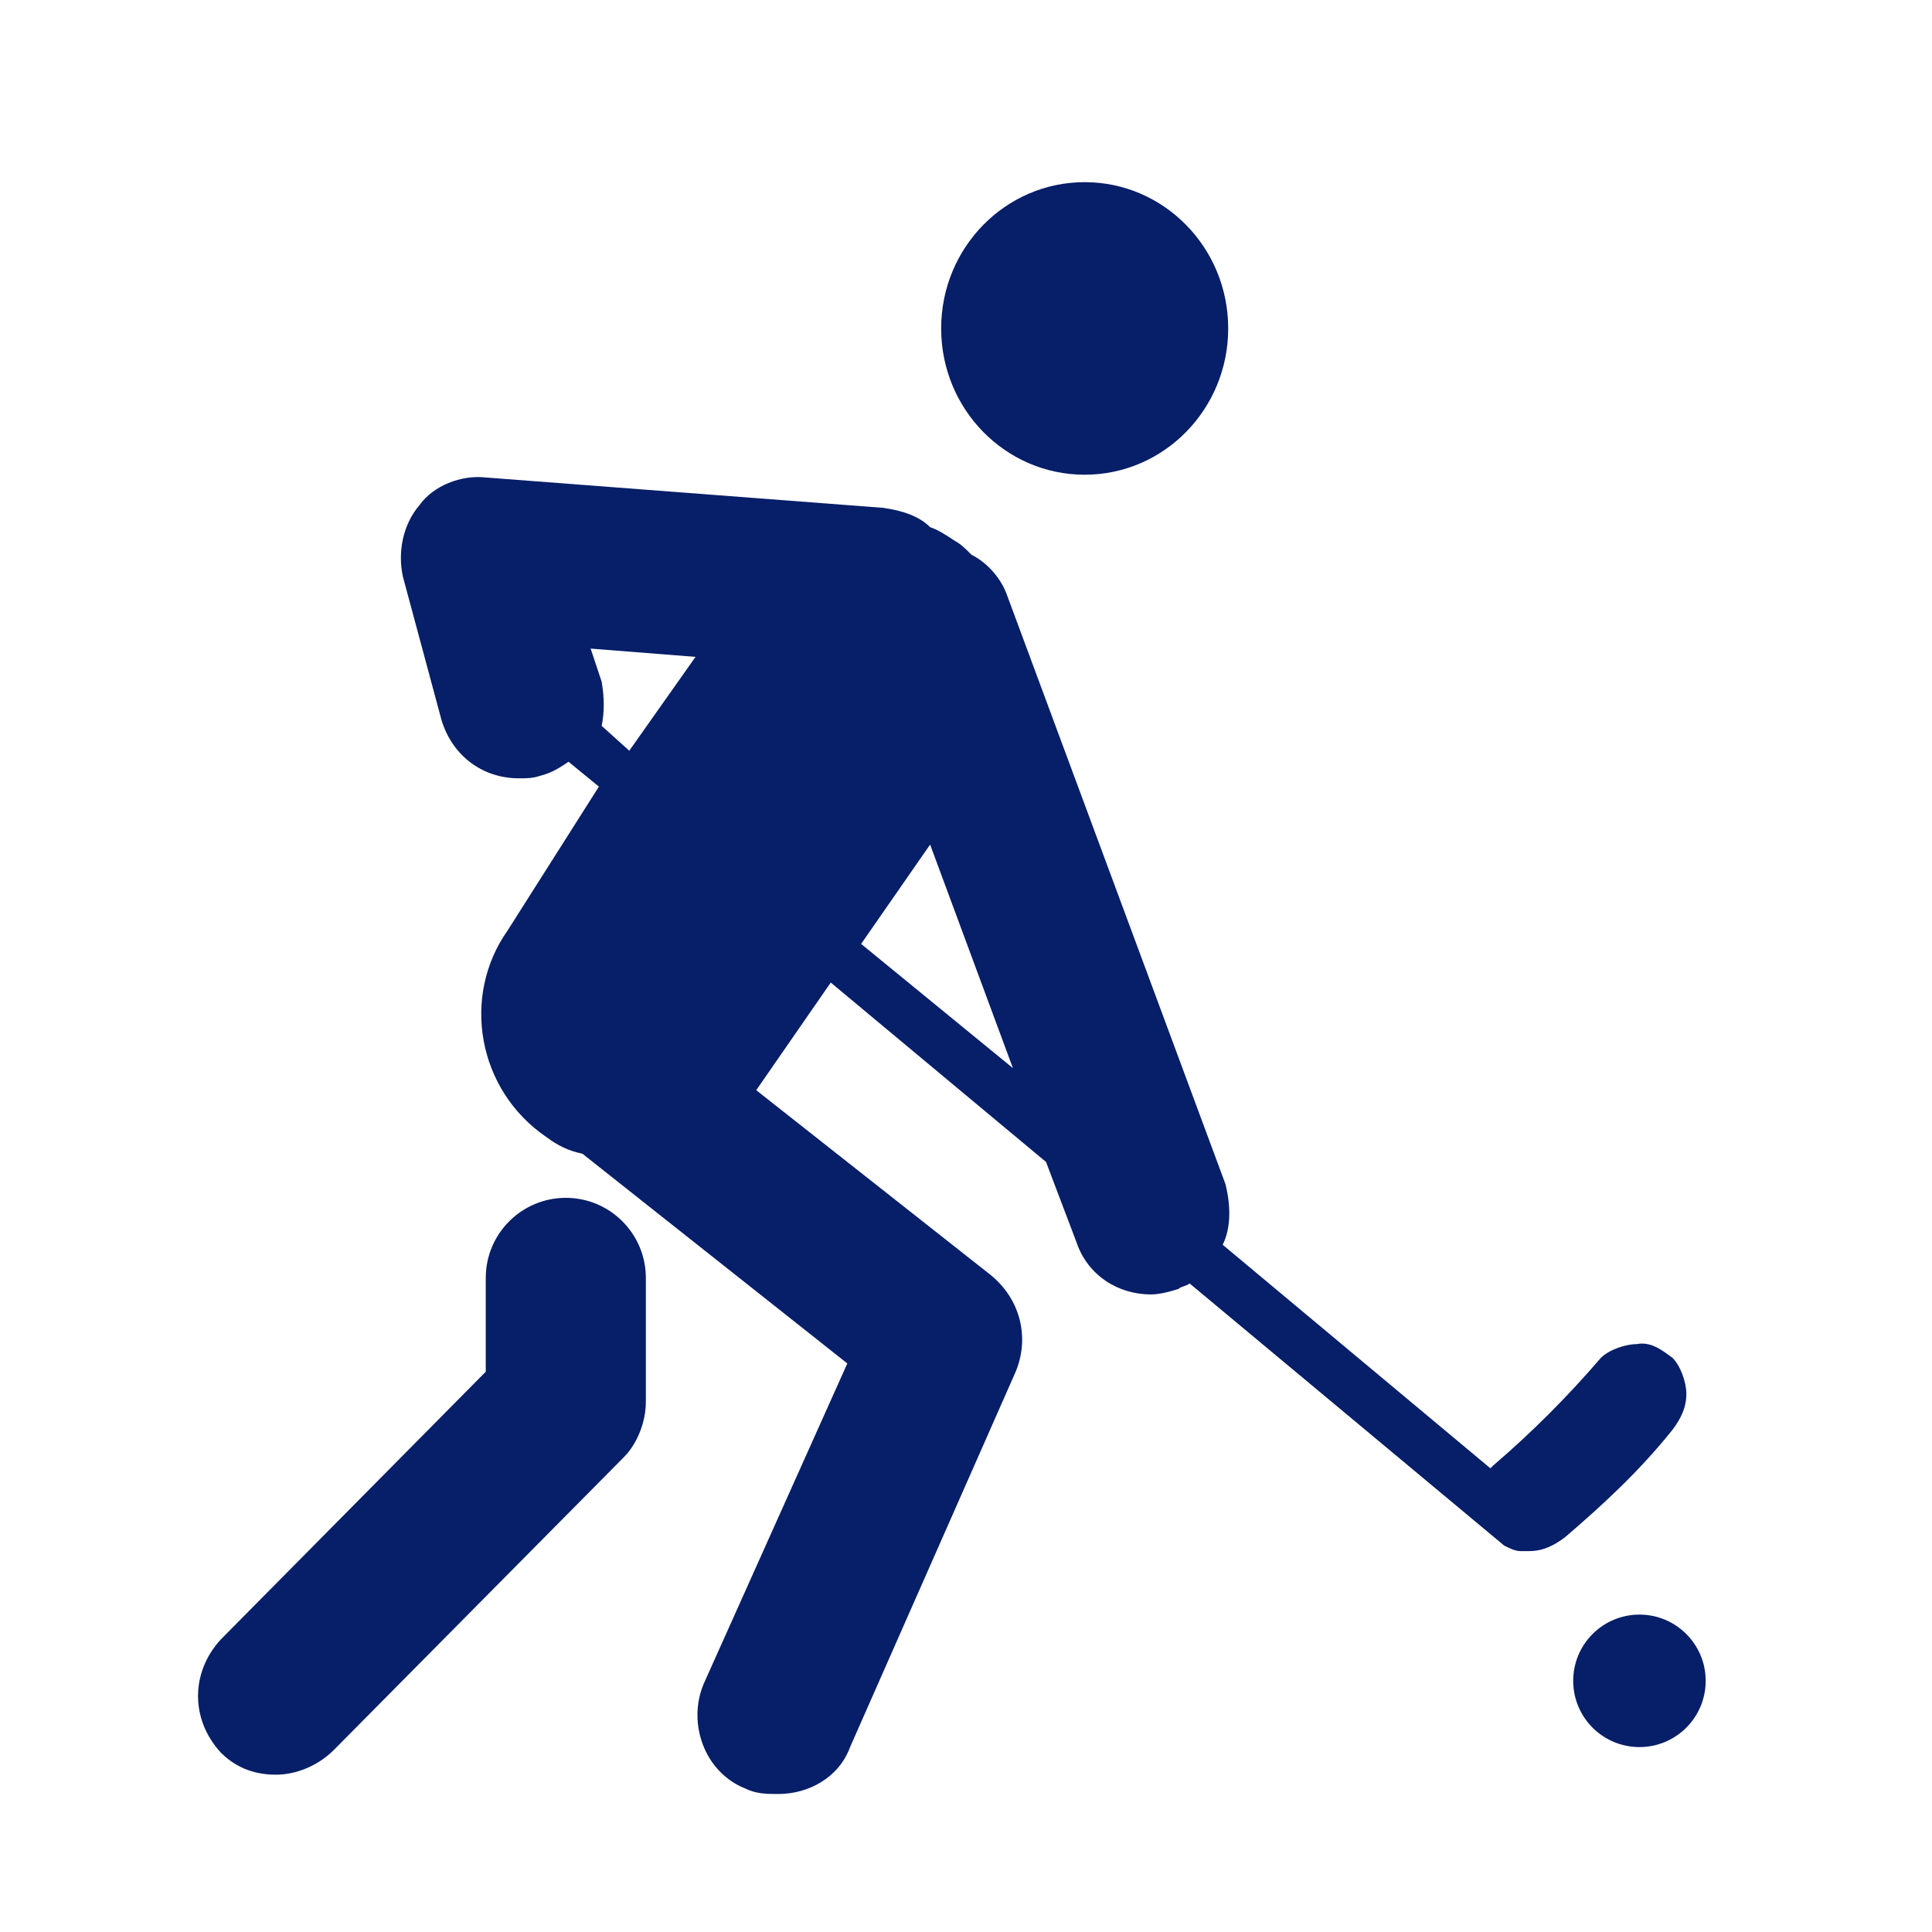
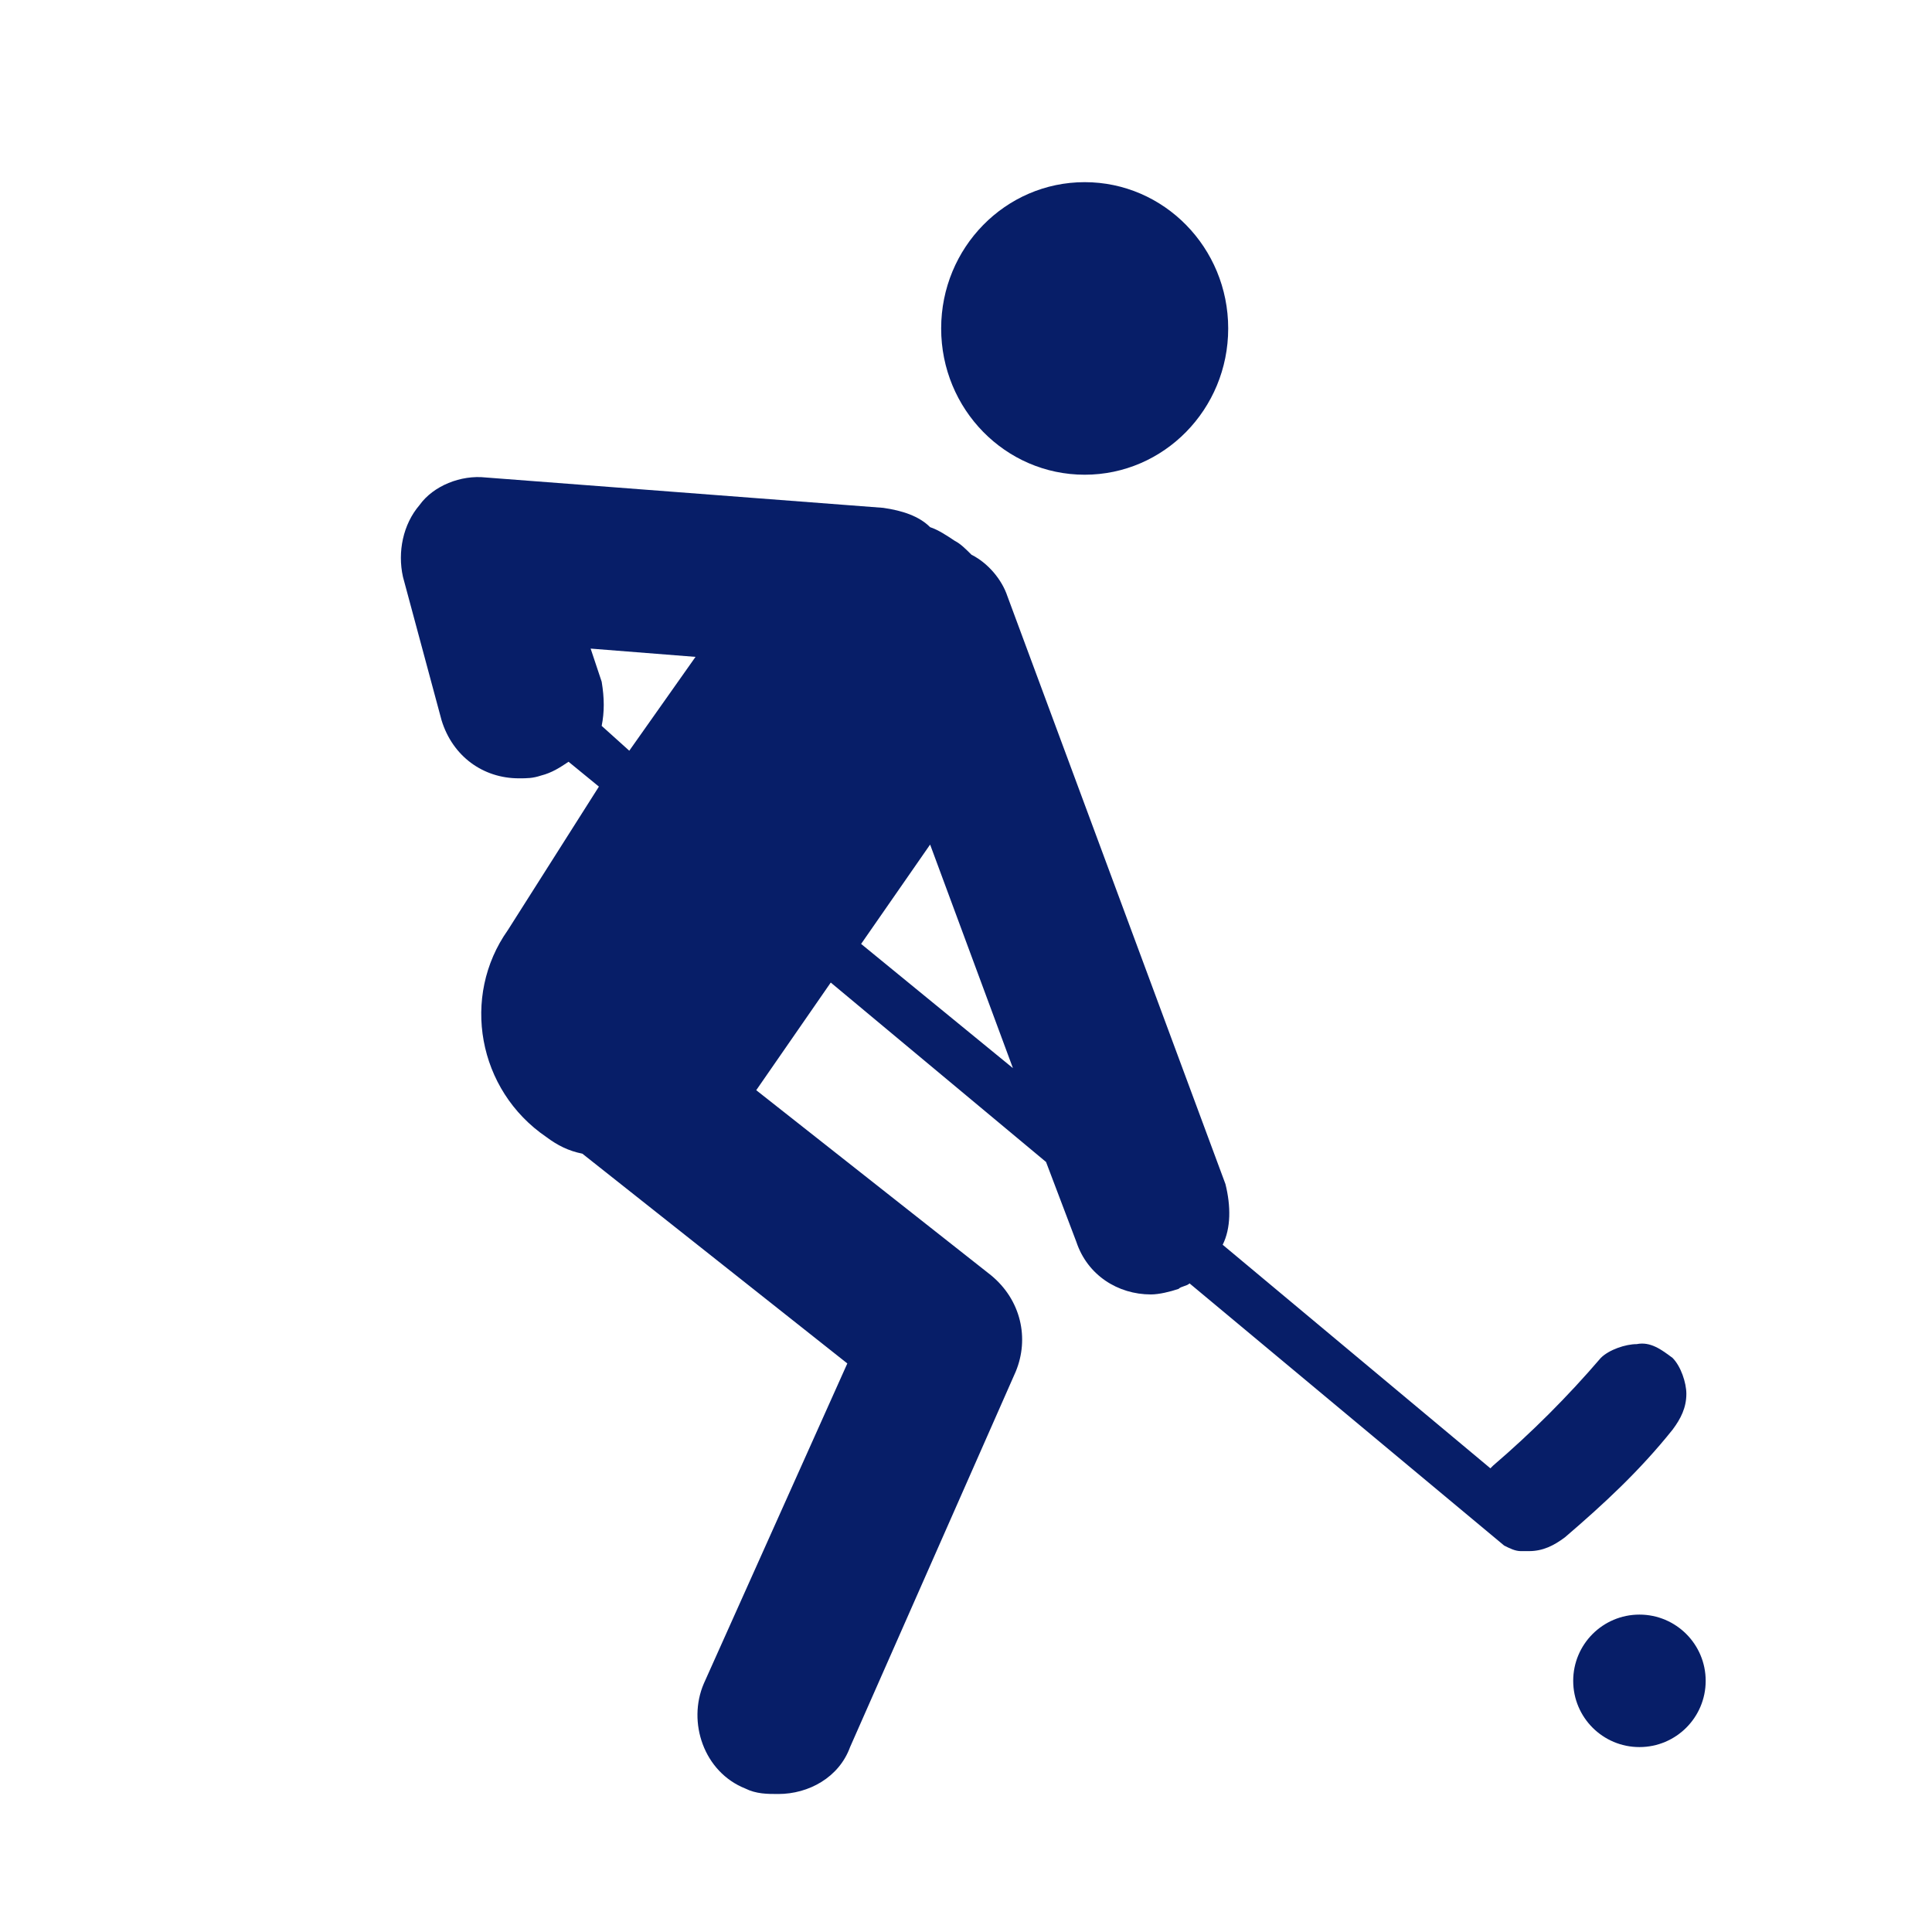
<svg xmlns="http://www.w3.org/2000/svg" version="1.1" id="圖層_1" x="0px" y="0px" viewBox="0 0 70 70" style="enable-background:new 0 0 70 70;" xml:space="preserve">
  <style type="text/css">
	.st0{fill:#071E68;}
</style>
  <g>
    <ellipse class="st0" cx="39.3" cy="11.9" rx="5.2" ry="5.3" />
    <ellipse class="st0" cx="59.4" cy="60.9" rx="2.4" ry="2.4" />
    <path class="st0" d="M18.4,33.7c-1.7,2.4-1.1,5.8,1.4,7.5c0.4,0.3,0.8,0.5,1.3,0.6l9.6,7.6L25.5,61c-0.6,1.4,0,3.2,1.5,3.8   c0.4,0.2,0.8,0.2,1.2,0.2c1.1,0,2.2-0.6,2.6-1.7l6-13.6c0.5-1.2,0.2-2.6-0.9-3.5l-8.5-6.7l2.7-3.9l7.8,6.5L39,45   c0.4,1.2,1.5,1.9,2.7,1.9c0.3,0,0.7-0.1,1-0.2c0.1-0.1,0.3-0.1,0.4-0.2L54.5,56c0.2,0.1,0.4,0.2,0.6,0.2c0,0,0,0,0,0   c0.1,0,0.2,0,0.3,0c0.5,0,0.9-0.2,1.3-0.5c1.4-1.2,2.7-2.4,3.9-3.9c0.3-0.4,0.5-0.8,0.5-1.3c0-0.4-0.2-1-0.5-1.3   c-0.4-0.3-0.8-0.6-1.3-0.5c-0.4,0-1,0.2-1.3,0.5c-1.2,1.4-2.5,2.7-3.9,3.9c0,0-0.1,0.1-0.1,0.1l-9.7-8.1c0.3-0.6,0.3-1.4,0.1-2.2   l-7.9-21.3c-0.2-0.6-0.7-1.2-1.3-1.5c-0.2-0.2-0.4-0.4-0.6-0.5c-0.3-0.2-0.6-0.4-0.9-0.5c-0.4-0.4-1-0.6-1.7-0.7l-14.4-1.1   c-0.9-0.1-1.9,0.3-2.4,1c-0.6,0.7-0.8,1.7-0.6,2.6l1.4,5.2c0.4,1.3,1.5,2.1,2.8,2.1c0.3,0,0.5,0,0.8-0.1c0.4-0.1,0.7-0.3,1-0.5   l1.1,0.9L18.4,33.7z M31.2,34.2l2.5-3.6l3,8.1L31.2,34.2z M21.8,26.3c0.1-0.5,0.1-1,0-1.6l-0.4-1.2l3.8,0.3l-2.4,3.4L21.8,26.3z" />
-     <path class="st0" d="M22.6,52.8c0.5-0.5,0.8-1.3,0.8-2v-4.5c0-1.6-1.3-2.9-2.9-2.9c-1.6,0-2.9,1.3-2.9,2.9v3.4L8,59.4   c-1.1,1.2-1.1,2.9,0,4.1c0.6,0.6,1.3,0.8,2,0.8s1.5-0.3,2.1-0.9L22.6,52.8z" />
  </g>
</svg>